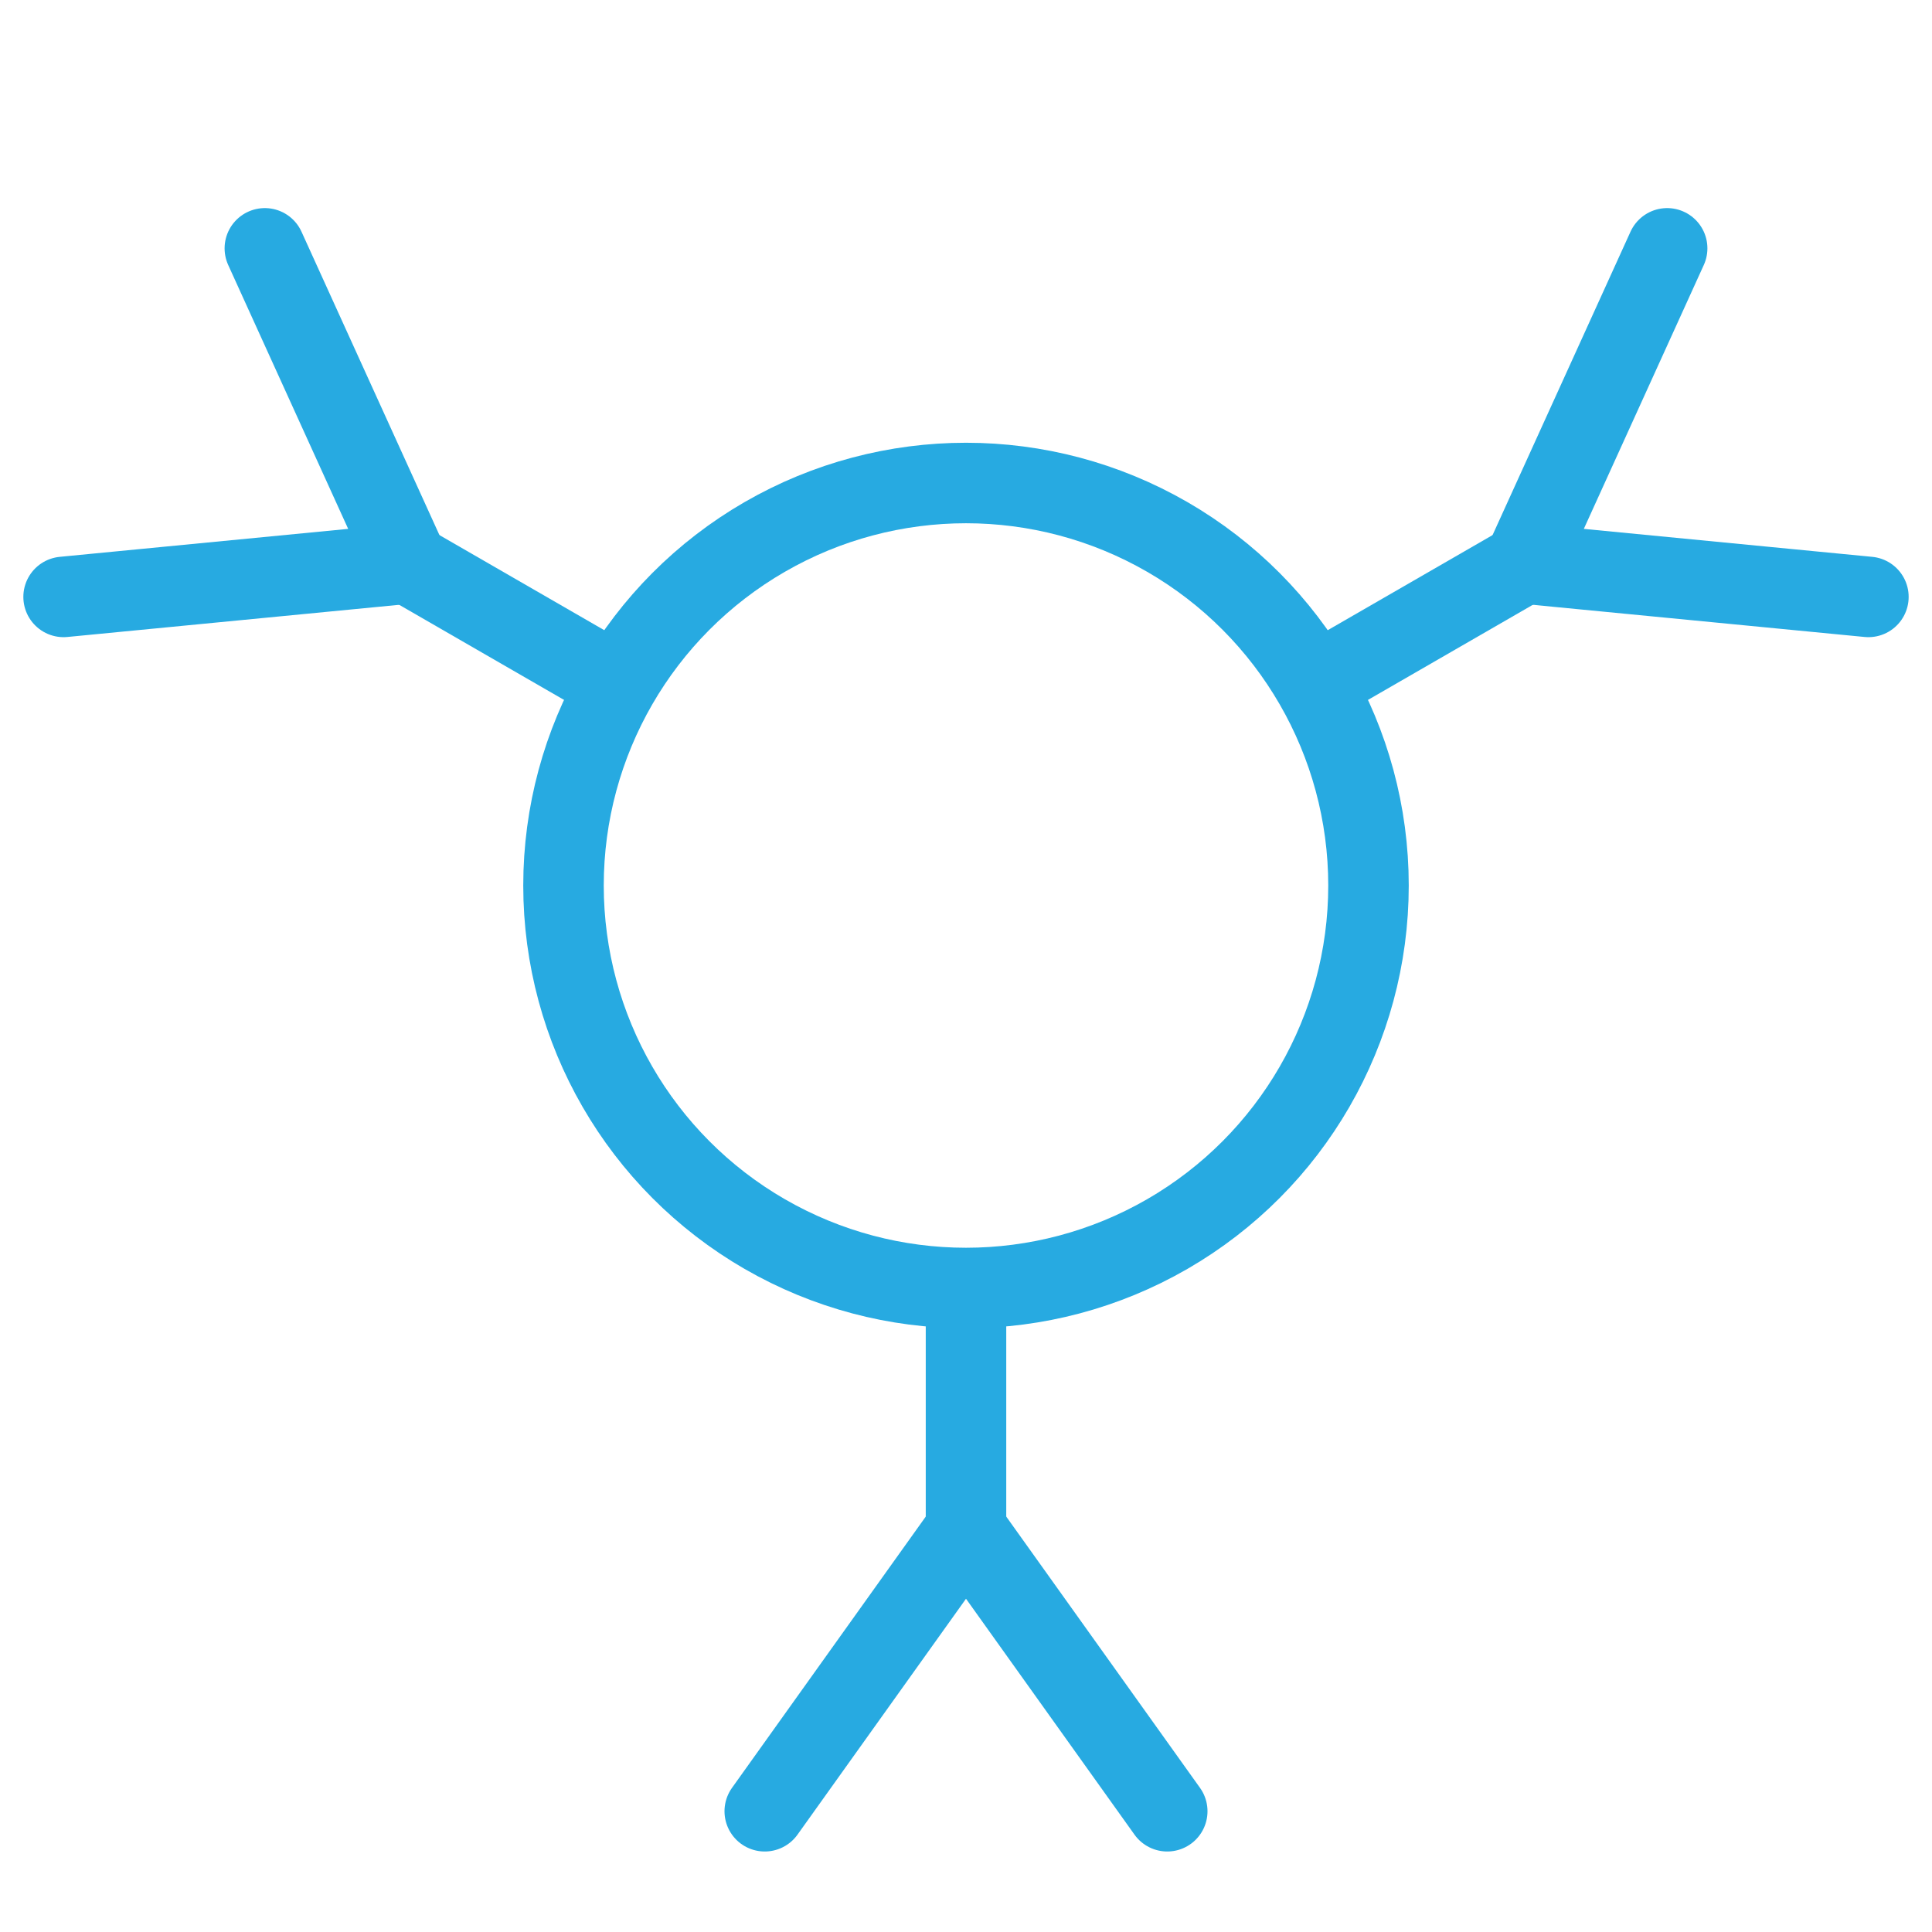
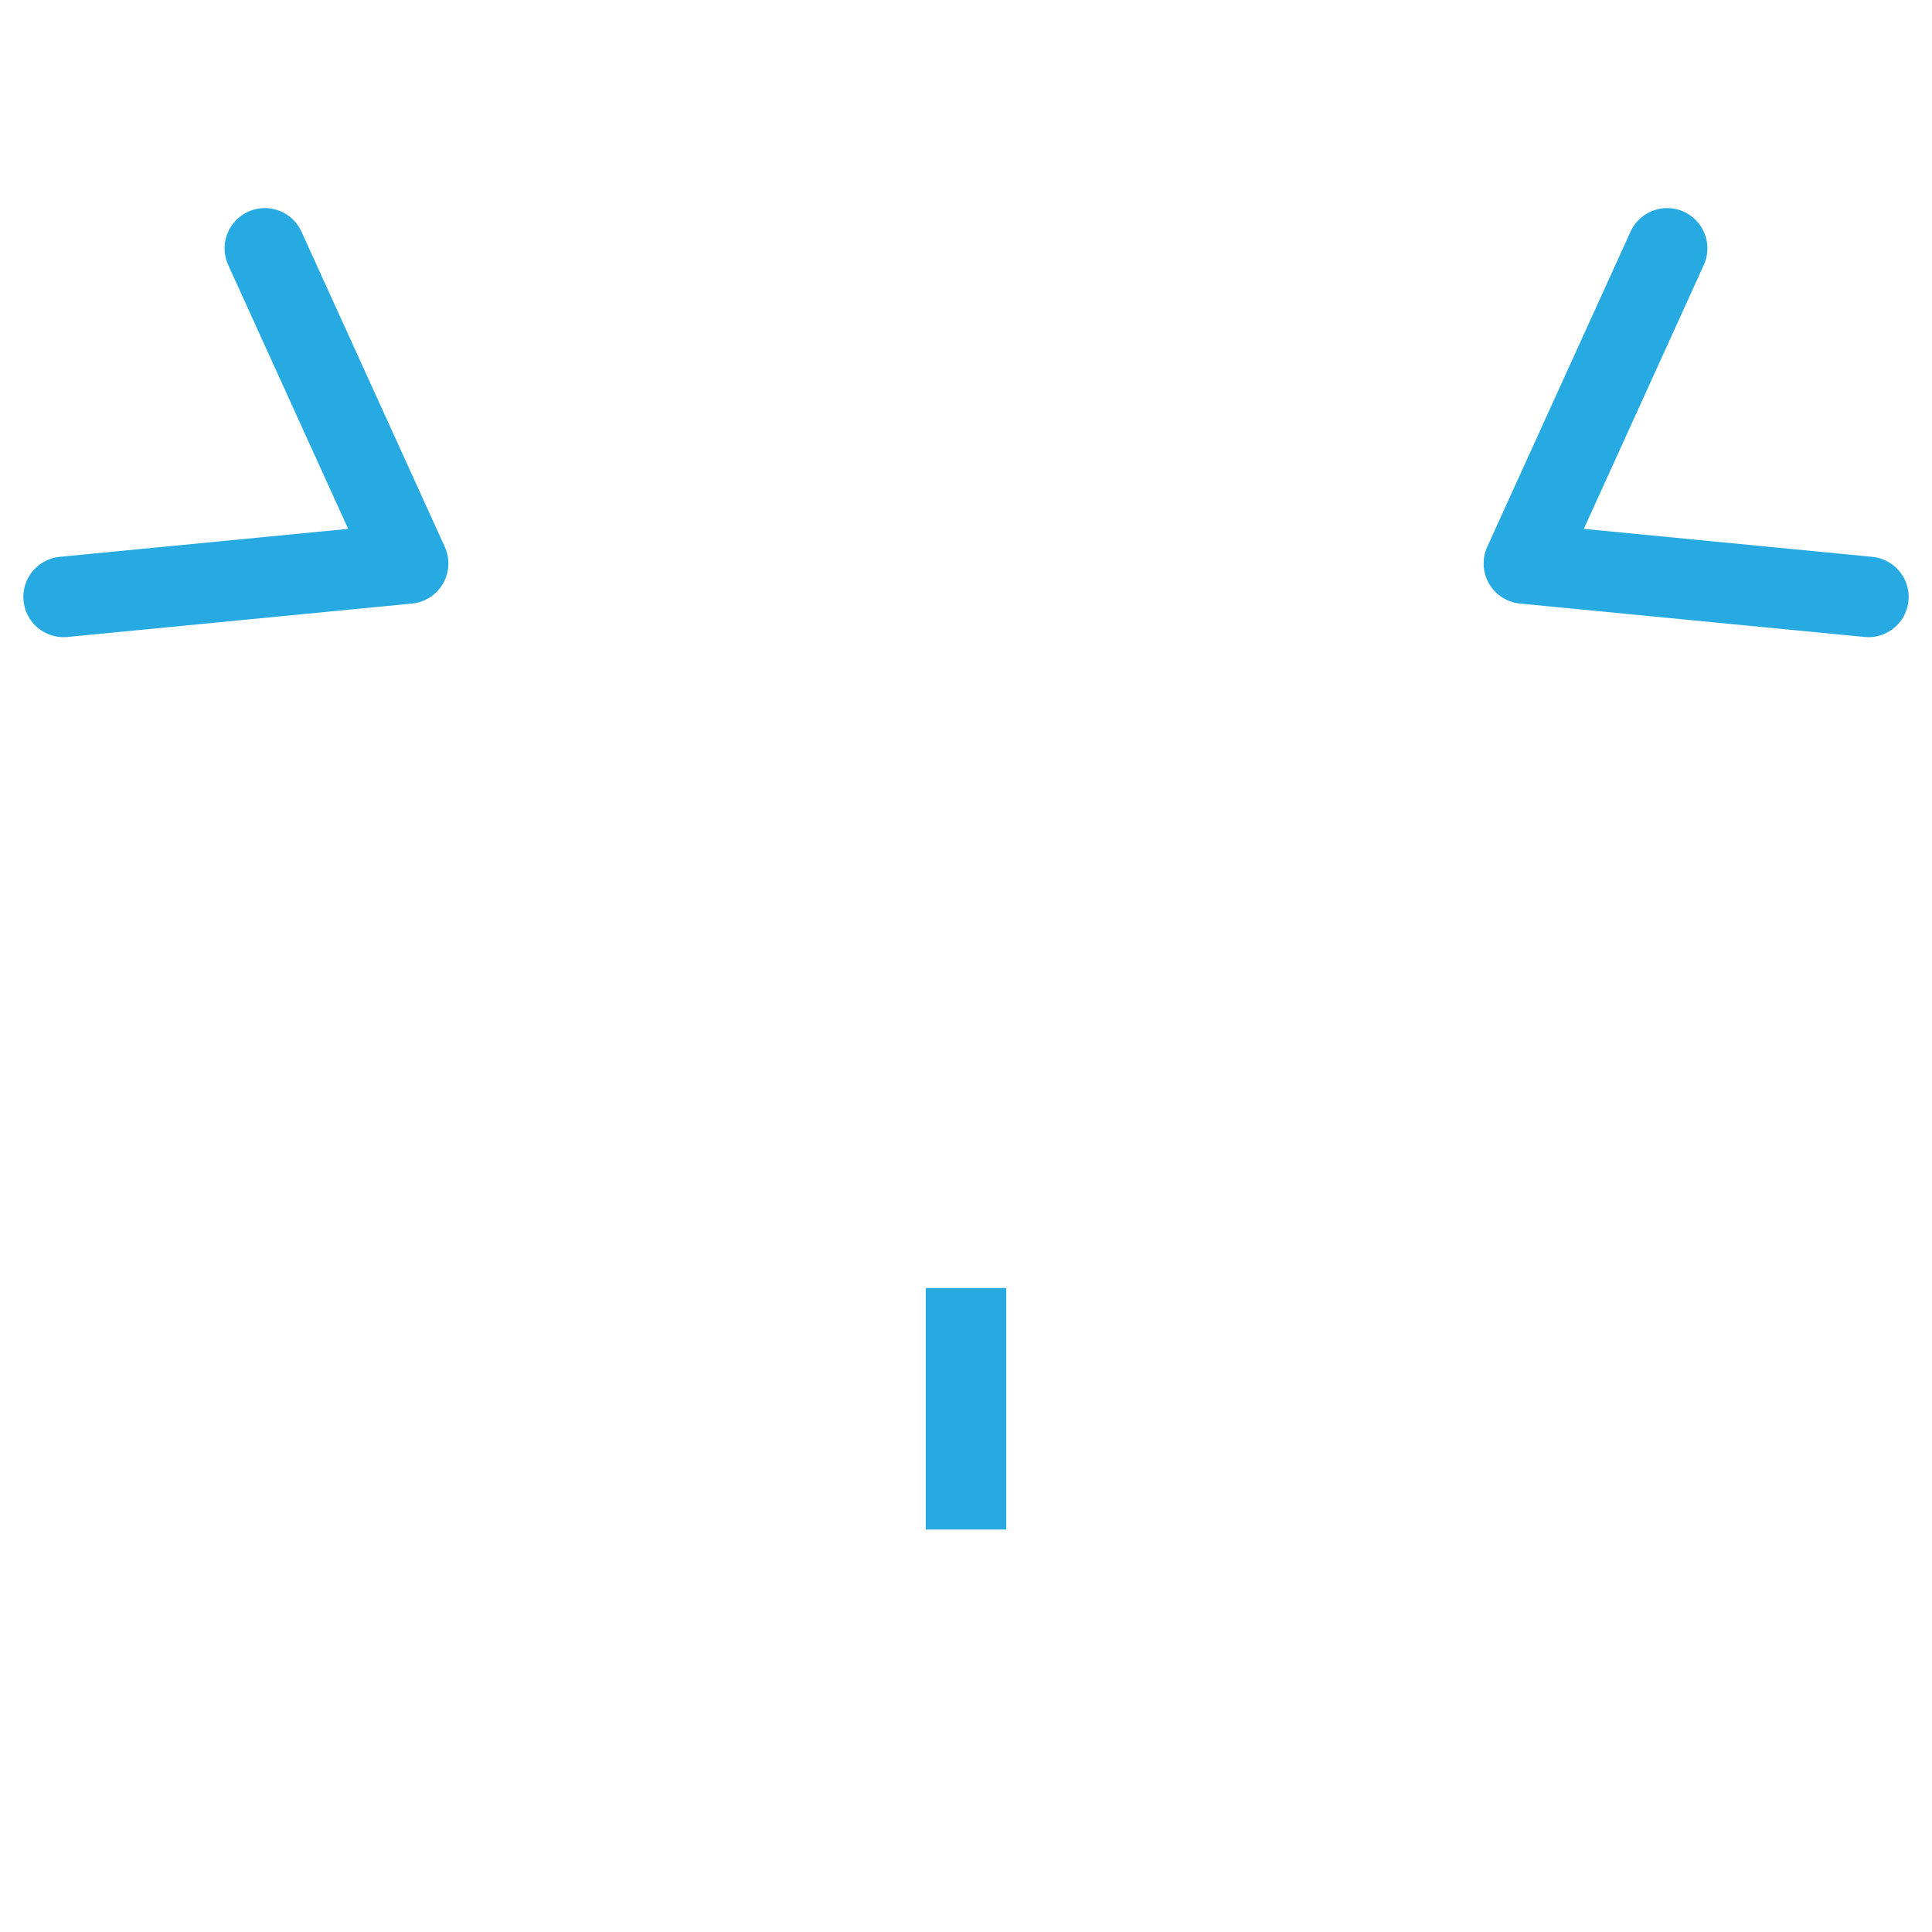
<svg xmlns="http://www.w3.org/2000/svg" id="Layer_1" data-name="Layer 1" viewBox="0 0 48 48">
-   <circle cx="24" cy="22" r="10" fill="none" stroke="#27aae1" stroke-linejoin="round" stroke-width="2" />
  <line x1="24" y1="32" x2="24" y2="38" fill="none" stroke="#27aae1" stroke-linejoin="round" stroke-width="2" />
-   <polyline points="19 45 24 38 29 45" fill="none" stroke="#27aae1" stroke-linecap="round" stroke-linejoin="round" stroke-width="2" />
-   <line x1="32.66" y1="17" x2="37.86" y2="14" fill="none" stroke="#27aae1" stroke-linejoin="round" stroke-width="2" />
  <polyline points="46.42 14.83 37.86 14 41.42 6.17" fill="none" stroke="#27aae1" stroke-linecap="round" stroke-linejoin="round" stroke-width="2" />
-   <line x1="15.34" y1="17" x2="10.14" y2="14" fill="none" stroke="#27aae1" stroke-linejoin="round" stroke-width="2" />
  <polyline points="6.58 6.17 10.14 14 1.58 14.83" fill="none" stroke="#27aae1" stroke-linecap="round" stroke-linejoin="round" stroke-width="2" />
</svg>